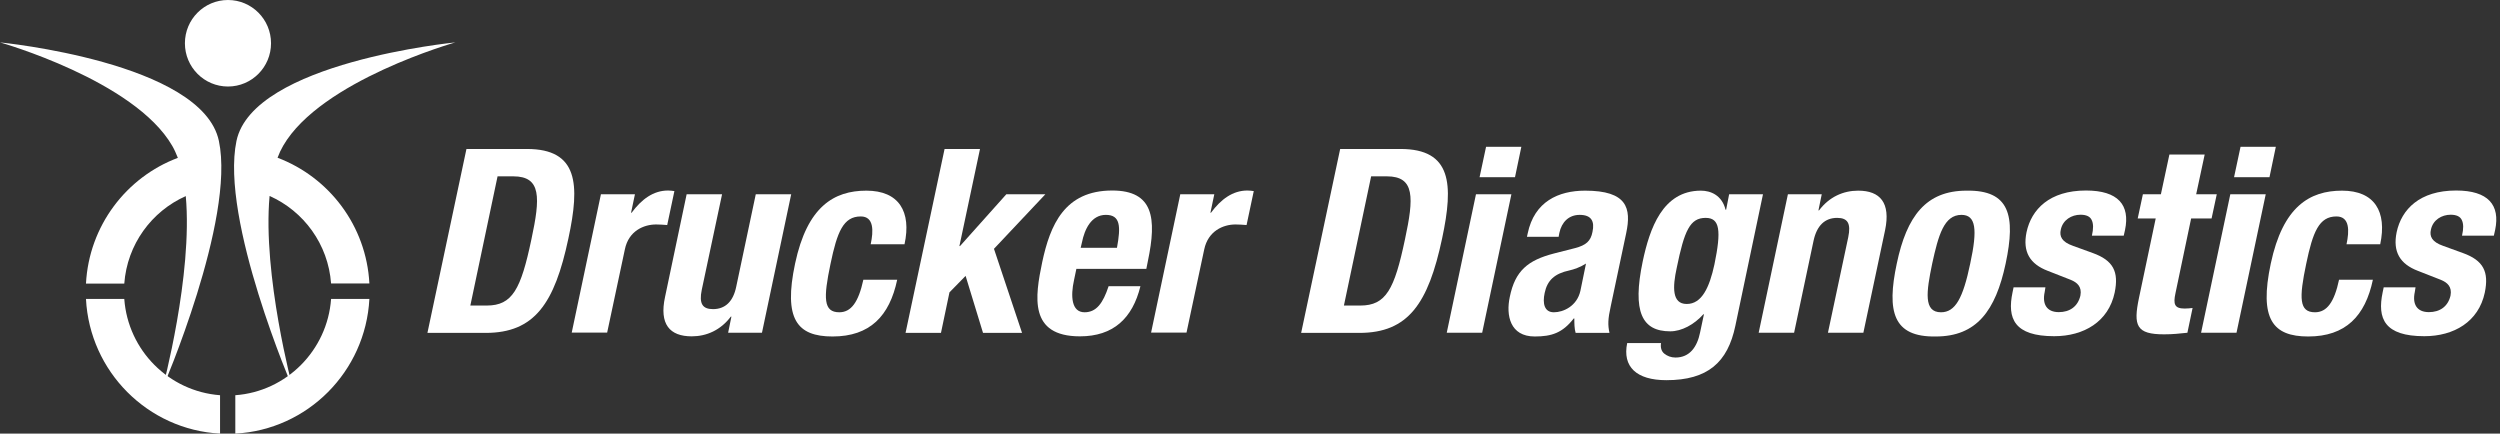
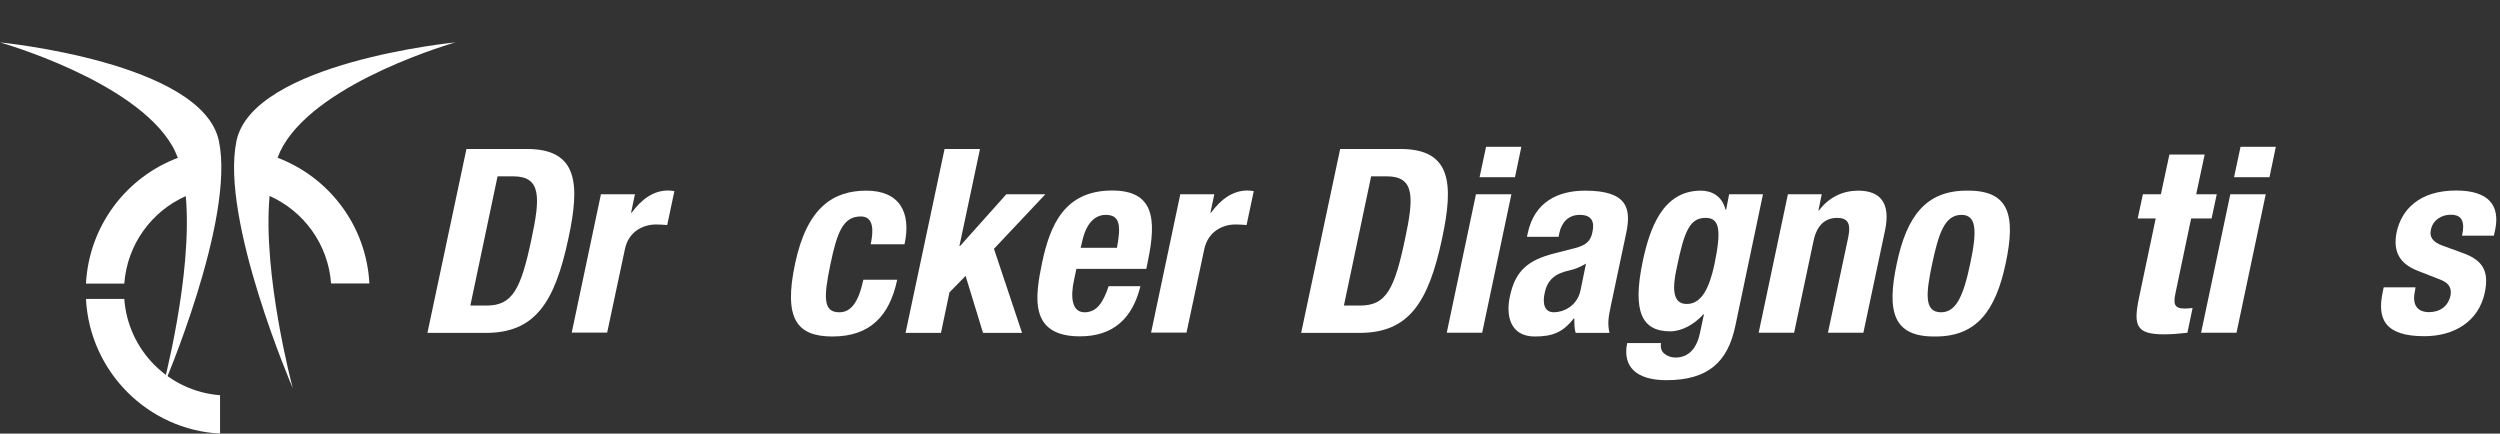
<svg xmlns="http://www.w3.org/2000/svg" width="369" height="64" viewBox="0 0 369 64" fill="none">
  <rect x="0" y="0" width="369" height="64" fill="#333333" stroke="none" />
  <path d="M32.479 64C21.808 63.429 13.242 54.845 12.69 44.126H18.344C18.896 51.716 24.933 57.763 32.479 58.334V64Z" fill="white" />
-   <path d="M54.522 44.126C53.948 54.845 45.403 63.429 34.732 64V58.334C42.278 57.784 48.315 51.716 48.868 44.126H54.522Z" fill="white" />
  <path d="M23.998 57.298C23.998 57.298 34.754 32.434 32.309 20.805C29.865 9.176 0 6.258 0 6.258C0 6.258 19.832 11.861 25.422 21.524C25.741 22.073 25.996 22.665 26.251 23.3C18.642 26.154 13.136 33.343 12.69 41.863H18.344C18.769 36.07 22.383 31.186 27.42 28.945C28.483 40.574 23.998 57.298 23.998 57.298Z" fill="white" />
  <path d="M40.96 23.3C41.194 22.665 41.47 22.073 41.789 21.524C47.379 11.861 67.211 6.258 67.211 6.258C67.211 6.258 37.346 9.176 34.902 20.805C32.479 32.434 43.213 57.298 43.213 57.298C43.213 57.298 38.728 40.574 39.791 28.924C44.829 31.165 48.442 36.049 48.867 41.842H54.522C54.075 33.322 48.57 26.154 40.96 23.279" fill="white" />
-   <path d="M40.004 6.385C40.004 9.916 37.156 12.77 33.649 12.77C30.141 12.77 27.293 9.916 27.293 6.385C27.293 2.854 30.141 0 33.649 0C37.156 0 40.004 2.854 40.004 6.385Z" fill="white" />
  <path d="M69.422 45.098H71.845C75.629 45.098 76.883 42.709 78.435 35.33C79.753 29.177 79.923 26.027 75.757 26.027H73.44L69.422 45.098ZM68.848 21.989H77.776C85.343 21.989 85.619 27.19 83.898 35.182C81.857 44.802 78.903 49.136 71.675 49.136H63.088L68.848 21.989Z" fill="white" />
  <path d="M88.723 28.67H93.718L93.144 31.397H93.229C94.696 29.41 96.439 28.12 98.607 28.12C98.905 28.12 99.245 28.163 99.542 28.205L98.48 33.216C97.948 33.173 97.374 33.131 96.843 33.131C95.015 33.131 92.783 34.083 92.23 36.81L89.616 49.094H84.387L88.702 28.649L88.723 28.67Z" fill="white" />
-   <path d="M107.959 46.726H107.874C106.365 48.735 104.282 49.644 102.093 49.644C98.841 49.644 97.289 47.847 98.16 43.83L101.349 28.67H106.578L103.581 42.772C103.156 44.823 103.687 45.627 105.239 45.627C107.024 45.627 108.236 44.527 108.682 42.244L111.552 28.67H116.781L112.466 49.115H107.471L107.959 46.726Z" fill="white" />
  <path d="M128.514 36.049C128.939 34.083 129.003 31.947 127.048 31.947C124.476 31.947 123.562 34.231 122.584 38.946C121.521 43.999 121.521 46.092 123.88 46.092C125.623 46.092 126.708 44.612 127.43 41.292H132.425C131.299 46.642 128.408 49.665 122.881 49.665C117.652 49.665 115.612 47.107 117.355 38.903C119.14 30.509 123.073 28.141 127.877 28.141C132.68 28.141 134.551 31.228 133.509 36.049H128.514Z" fill="white" />
  <path d="M144.648 21.989L141.608 36.324H141.693L148.537 28.67H154.298L146.709 36.725L150.854 49.136H145.094L142.522 40.721L140.141 43.153L138.887 49.136H133.658L139.419 21.989H144.648Z" fill="white" />
  <path d="M164.863 36.578C165.437 33.448 165.394 31.715 163.226 31.715C161.058 31.715 160.08 33.871 159.697 35.774L159.506 36.578H164.841H164.863ZM158.868 39.707L158.528 41.335C157.997 43.724 158.146 46.092 160.08 46.092C161.823 46.092 162.801 44.76 163.63 42.244H168.327C167.158 47.001 164.31 49.644 159.4 49.644C151.833 49.644 152.768 43.787 153.831 38.692C155 33.216 157.126 28.12 164.161 28.12C170.262 28.12 170.751 32.222 169.433 38.502L169.199 39.685H158.868V39.707Z" fill="white" />
  <path d="M174.237 28.67H179.232L178.658 31.397H178.743C180.21 29.41 181.953 28.12 184.121 28.12C184.418 28.12 184.758 28.163 185.056 28.205L183.993 33.216C183.462 33.173 182.888 33.131 182.356 33.131C180.55 33.131 178.318 34.083 177.744 36.81L175.129 49.094H169.9L174.215 28.649L174.237 28.67Z" fill="white" />
  <path d="M198.362 45.098H200.785C204.569 45.098 205.823 42.709 207.374 35.33C208.692 29.177 208.862 26.027 204.696 26.027H202.379L198.362 45.098ZM197.788 21.989H206.716C214.283 21.989 214.559 27.19 212.859 35.182C210.818 44.802 207.863 49.136 200.636 49.136H192.049L197.809 21.989H197.788Z" fill="white" />
  <path d="M219.321 21.672H224.55L223.614 26.154H218.385L219.342 21.672H219.321ZM217.854 28.67H223.083L218.768 49.115H213.539L217.854 28.67Z" fill="white" />
  <path d="M234.093 38.903C233.264 39.432 232.308 39.77 231.628 39.918C229.438 40.383 228.375 41.398 227.993 43.238C227.653 44.802 227.95 46.092 229.353 46.092C230.756 46.092 232.754 45.183 233.264 42.941L234.093 38.903ZM225.378 34.95L225.485 34.463C226.462 29.748 230.033 28.141 233.966 28.141C240.173 28.141 240.81 30.721 240.024 34.421L237.749 45.183C237.324 47.086 237.303 47.952 237.558 49.136H232.563C232.372 48.502 232.372 47.699 232.372 47.001H232.287C230.629 49.136 229.034 49.665 226.526 49.665C222.891 49.665 222.254 46.557 222.849 43.808C223.635 39.96 225.527 38.417 229.332 37.423L232.478 36.62C234.093 36.197 234.795 35.584 235.05 34.231C235.39 32.666 234.901 31.715 233.158 31.715C231.564 31.715 230.501 32.772 230.161 34.379L230.055 34.95H225.357H225.378Z" fill="white" />
  <path d="M248.973 44.866C251.162 44.866 252.31 42.476 253.054 39.009C254.074 34.04 253.862 32.159 251.757 32.159C249.441 32.159 248.612 34.019 247.485 39.538C246.869 42.349 246.762 44.866 248.952 44.866M260.217 28.67L256.136 48.1C255.01 53.492 252.055 56.114 245.955 56.114C241.533 56.114 239.45 54.126 240.173 50.638H245.168C245.062 51.314 245.232 51.864 245.657 52.202C246.082 52.541 246.635 52.773 247.294 52.773C249.419 52.773 250.503 51.187 250.928 49.094L251.502 46.388H251.417C250.057 47.91 248.208 48.904 246.528 48.904C242.362 48.904 240.896 46.05 242.469 38.565C243.489 33.766 245.381 28.141 251.056 28.141C252.501 28.141 254.159 28.818 254.691 30.953H254.776L255.222 28.67H260.217Z" fill="white" />
  <path d="M263.895 28.67H268.89L268.401 31.059H268.486C269.996 29.051 272.079 28.141 274.268 28.141C277.52 28.141 279.072 29.939 278.243 33.956L275.033 49.115H269.804L272.801 35.013C273.226 32.962 272.716 32.159 271.165 32.159C269.379 32.159 268.168 33.258 267.679 35.541L264.809 49.115H259.58L263.895 28.67Z" fill="white" />
  <path d="M286.49 46.092C288.616 46.092 289.742 43.999 290.805 38.903C291.91 33.808 291.634 31.715 289.508 31.715C286.936 31.715 286.107 34.717 285.193 38.903C284.322 43.09 283.897 46.092 286.49 46.092ZM290.274 28.141C296.608 28.036 297.543 31.799 296.034 38.903C294.546 45.901 291.719 49.665 285.725 49.665C279.412 49.771 278.455 46.007 279.964 38.903C281.431 31.905 284.279 28.141 290.252 28.141" fill="white" />
-   <path d="M301.901 42.434L301.794 43.111C301.412 44.887 302.092 46.071 303.877 46.071C305.472 46.071 306.683 45.267 307.066 43.639C307.321 42.307 306.577 41.694 305.663 41.313L302.262 39.981C299.605 38.967 298.521 37.169 299.116 34.273C299.839 30.89 302.517 28.12 307.895 28.12C312.635 28.12 314.42 30.256 313.655 33.935L313.464 34.78H308.766C309 33.765 309 33.004 308.724 32.455C308.49 31.968 307.959 31.693 307.087 31.693C305.769 31.693 304.473 32.455 304.175 33.892C303.941 34.886 304.324 35.711 305.961 36.282L308.873 37.339C311.933 38.438 312.762 40.108 312.125 43.195C311.211 47.487 307.576 49.623 303.197 49.623C297.331 49.623 296.225 47.043 297.054 43.132L297.203 42.413H301.901V42.434Z" fill="white" />
  <path d="M320.181 22.813H325.41L324.156 28.67H327.196L326.43 32.243H323.412L321.095 43.301C320.755 44.887 320.946 45.542 322.455 45.542C322.881 45.542 323.284 45.5 323.625 45.458L322.859 49.115C321.69 49.242 320.627 49.348 319.416 49.348C315.335 49.348 314.846 48.1 315.717 43.956L318.183 32.243H315.526L316.291 28.67H318.948L320.202 22.813H320.181Z" fill="white" />
  <path d="M330.682 21.672H335.911L334.976 26.154H329.747L330.703 21.672H330.682ZM329.194 28.67H334.423L330.108 49.115H324.879L329.194 28.67Z" fill="white" />
-   <path d="M346.347 36.049C346.772 34.083 346.836 31.947 344.859 31.947C342.287 31.947 341.373 34.231 340.395 38.946C339.333 43.999 339.333 46.092 341.692 46.092C343.435 46.092 344.54 44.612 345.242 41.292H350.237C349.11 46.642 346.22 49.665 340.693 49.665C335.464 49.665 333.423 47.107 335.166 38.903C336.952 30.509 340.884 28.141 345.688 28.141C350.492 28.141 352.341 31.228 351.321 36.049H346.326H346.347Z" fill="white" />
  <path d="M356.53 42.434L356.423 43.111C356.041 44.887 356.721 46.071 358.506 46.071C360.101 46.071 361.312 45.267 361.695 43.639C361.95 42.307 361.206 41.694 360.292 41.313L356.891 39.981C354.234 38.967 353.15 37.169 353.745 34.273C354.468 30.89 357.146 28.12 362.524 28.12C367.264 28.12 369.049 30.256 368.284 33.935L368.093 34.78H363.395C363.629 33.765 363.629 33.004 363.353 32.455C363.119 31.968 362.588 31.693 361.716 31.693C360.398 31.693 359.102 32.455 358.804 33.892C358.57 34.886 358.953 35.711 360.589 36.282L363.502 37.339C366.562 38.438 367.391 40.108 366.754 43.195C365.84 47.487 362.205 49.623 357.826 49.623C351.959 49.623 350.854 47.043 351.683 43.132L351.832 42.413H356.53V42.434Z" fill="white" />
</svg>